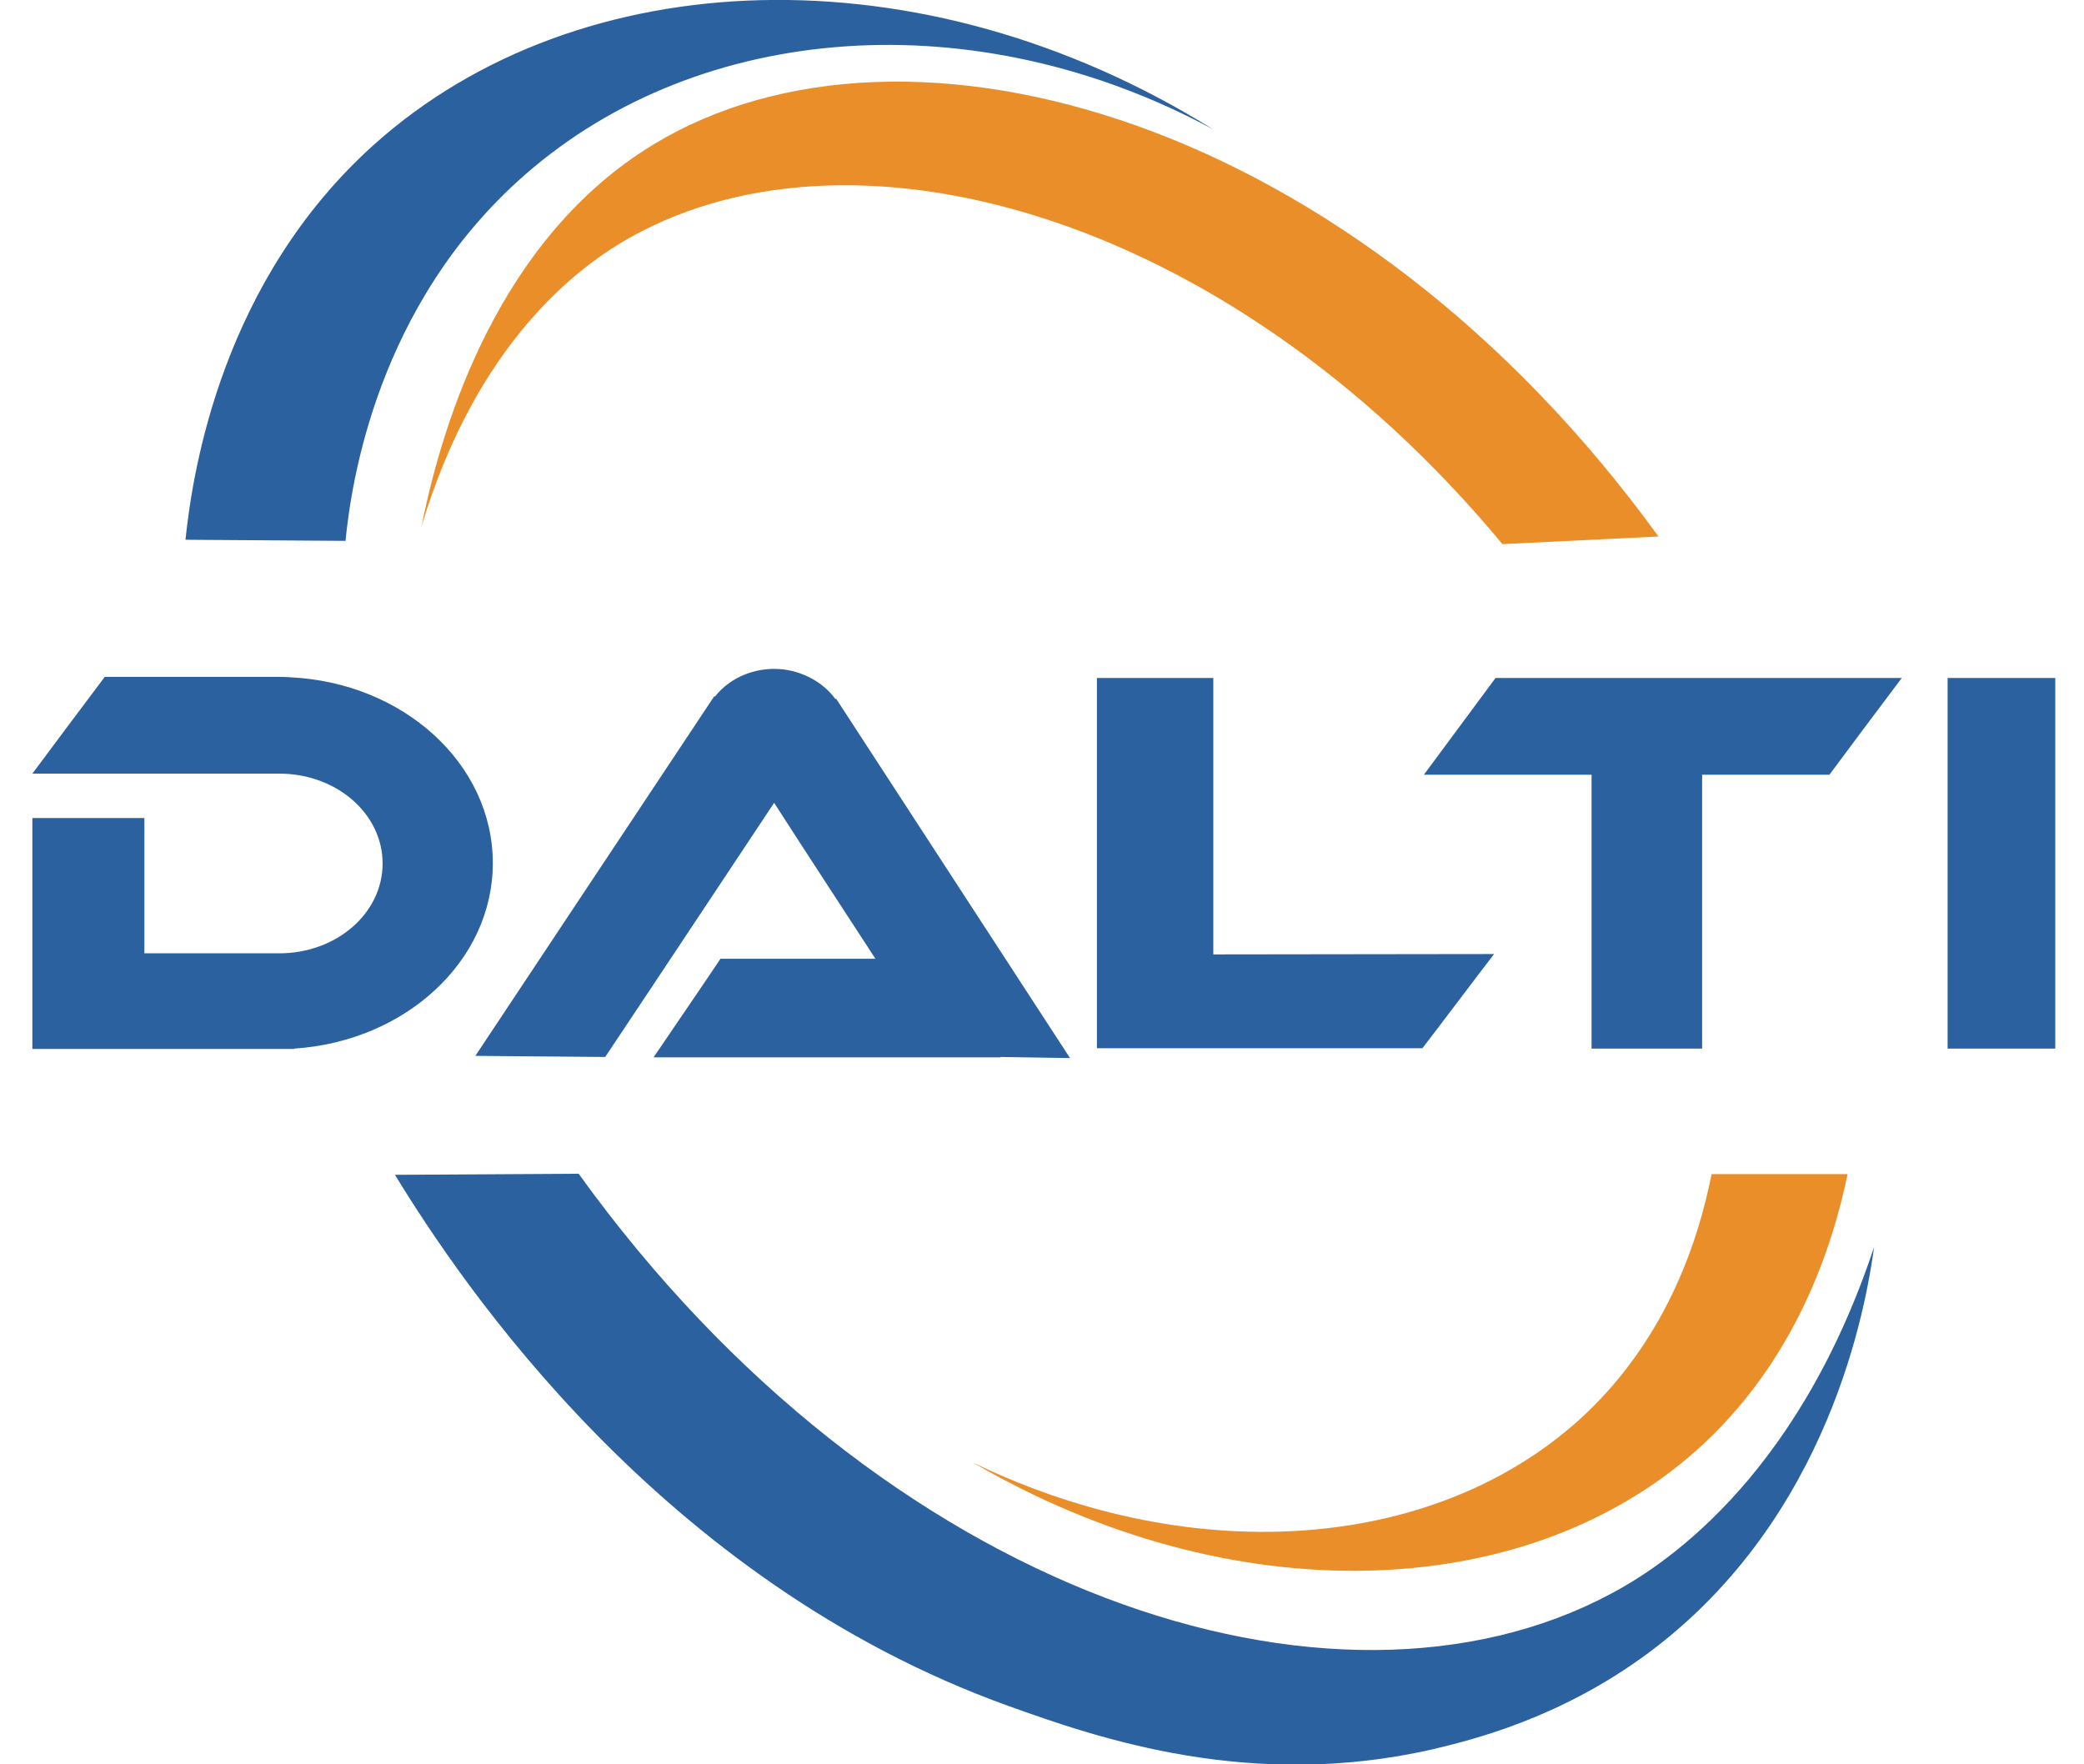
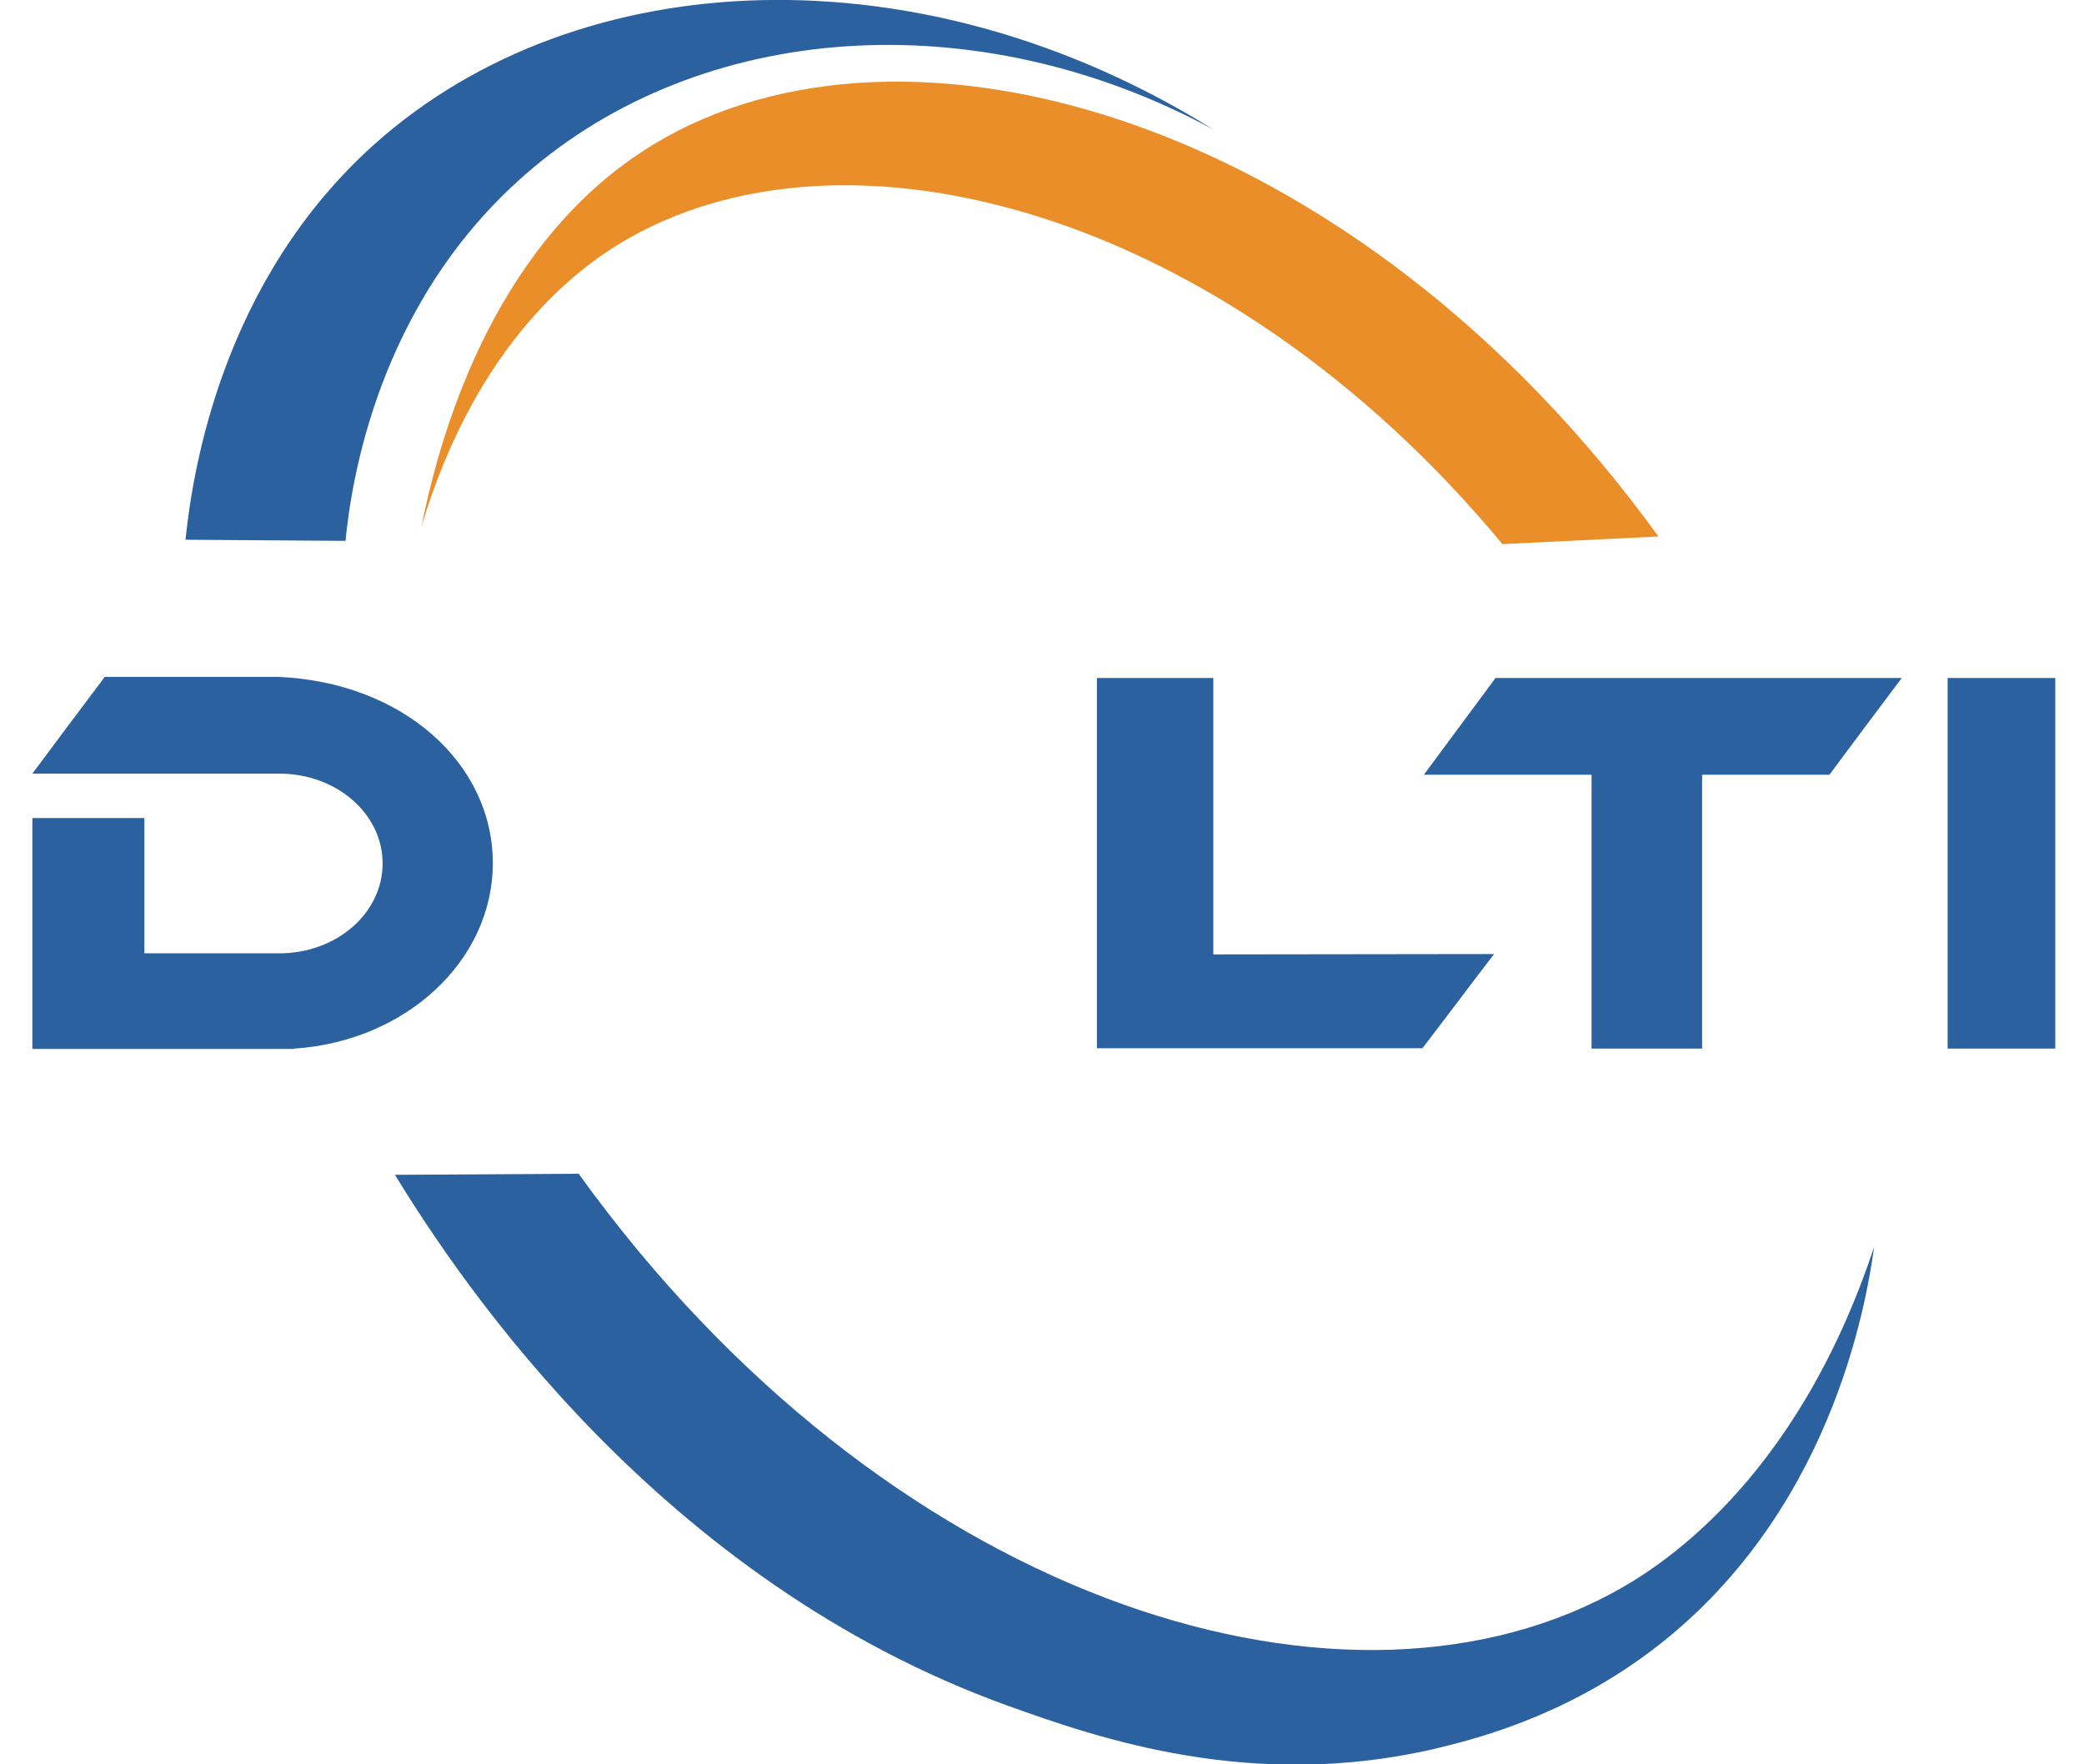
<svg xmlns="http://www.w3.org/2000/svg" version="1.1" id="Layer_2" x="0px" y="0px" viewBox="0 0 573 485.1" style="enable-background:new 0 0 573 485.1;" xml:space="preserve">
  <style type="text/css">
	.st0{fill:#2C619F;}
	.st1{fill:#EA8E2A;}
	.st2{fill:#00A651;}
</style>
  <g>
    <path class="st0" d="M102.9,39.7c56.3-50.4,150.7-54,230.7-4.1C268.4,0.3,192.6,5.8,144.4,48C103.4,83.8,96.5,133.5,95,148.7   c-14.7-0.1-29.3-0.2-44-0.3C53,129,61.2,77.1,102.9,39.7L102.9,39.7z" />
    <path class="st1" d="M179.7,39.7c-42.2,25.6-57.9,75.6-63.8,105c15.4-51.3,43.8-71.2,54.6-77.8c61.6-37.2,166.2-9.3,242.6,82.7   c14.3-0.7,28.6-1.4,42.9-2.1C372.6,32.4,249.3-2.5,179.7,39.7z" />
-     <path class="st1" d="M470.6,322.8H508c-4,19.3-14,51.4-41.6,76c-47.6,42.3-128,44.7-198.9,3.3c61.8,29.9,129.1,24.1,168.8-13.7   C459.1,366.6,467.3,339.5,470.6,322.8z" />
    <path class="st0" d="M108.6,323c16.8-0.1,33.7-0.2,50.5-0.3c83.6,116.1,207.6,156.2,283.8,115.5c12.6-6.7,50.7-30,72.4-95.4   c-2.2,15.9-12,74.4-62,111.6c-24.5,18.2-48.8,24-59.2,26.5c-50.1,11.5-91.9-2.9-116.9-11.9C181.8,434.7,126.9,353,108.6,323   L108.6,323z" />
  </g>
-   <path class="st2" d="M79.6,186.2L79.6,186.2c-1,0-2,0-3,0H79.6z" />
  <path class="st2" d="M80.9,288.4L80.9,288.4l-1,0C80.3,288.4,80.6,288.4,80.9,288.4z" />
  <path class="st2" d="M213,221L213,221C212.9,221,213,220.9,213,221C213,220.9,213,220.9,213,221z" />
  <g>
-     <path class="st0" d="M135.5,237.3c0,27-24.1,49-54.6,51v0.1c-0.3,0-0.7,0-1,0h-71v-63.5h30.8v37.2h37.1c15.7,0,28.4-11,28.4-24.7   s-12.7-24.7-28.4-24.7H8.9c6.6-8.9,13.3-17.8,19.9-26.6h47.8c1,0,2,0,3,0.1C110.8,187.6,135.5,209.9,135.5,237.3L135.5,237.3z" />
-     <path class="st0" d="M294.2,290.9c-6.4-0.1-12.7-0.2-19.1-0.3v0.1h-95.4c6.1-9,12.3-18,18.4-27.1h42.6   c-9.3-14.3-18.6-28.5-27.8-42.8c0,0,0-0.1,0-0.1c0,0,0,0.1-0.1,0.1c-15.5,23.3-30.9,46.6-46.4,69.8c-11.9-0.1-23.8-0.2-35.7-0.3   l65.7-98.9l0.2,0.1c3.6-4.6,9.6-7.6,16.3-7.6s13.2,3.3,16.8,8.3l0.2-0.1L294.2,290.9L294.2,290.9z" />
+     <path class="st0" d="M135.5,237.3c0,27-24.1,49-54.6,51v0.1c-0.3,0-0.7,0-1,0h-71v-63.5h30.8v37.2h37.1c15.7,0,28.4-11,28.4-24.7   s-12.7-24.7-28.4-24.7H8.9c6.6-8.9,13.3-17.8,19.9-26.6h47.8C110.8,187.6,135.5,209.9,135.5,237.3L135.5,237.3z" />
    <path class="st0" d="M410.8,262.3c-6.6,8.6-13.1,17.3-19.7,25.9h-89.5V186.4h32v76L410.8,262.3L410.8,262.3z" />
    <path class="st0" d="M522.9,186.4c-6.7,8.9-13.3,17.7-19.9,26.6h-35v75.3h-30.4v-75.3h-46.1c6.6-8.9,13.1-17.7,19.7-26.6H522.9z" />
    <rect x="535.5" y="186.4" class="st0" width="29.6" height="101.9" />
  </g>
</svg>